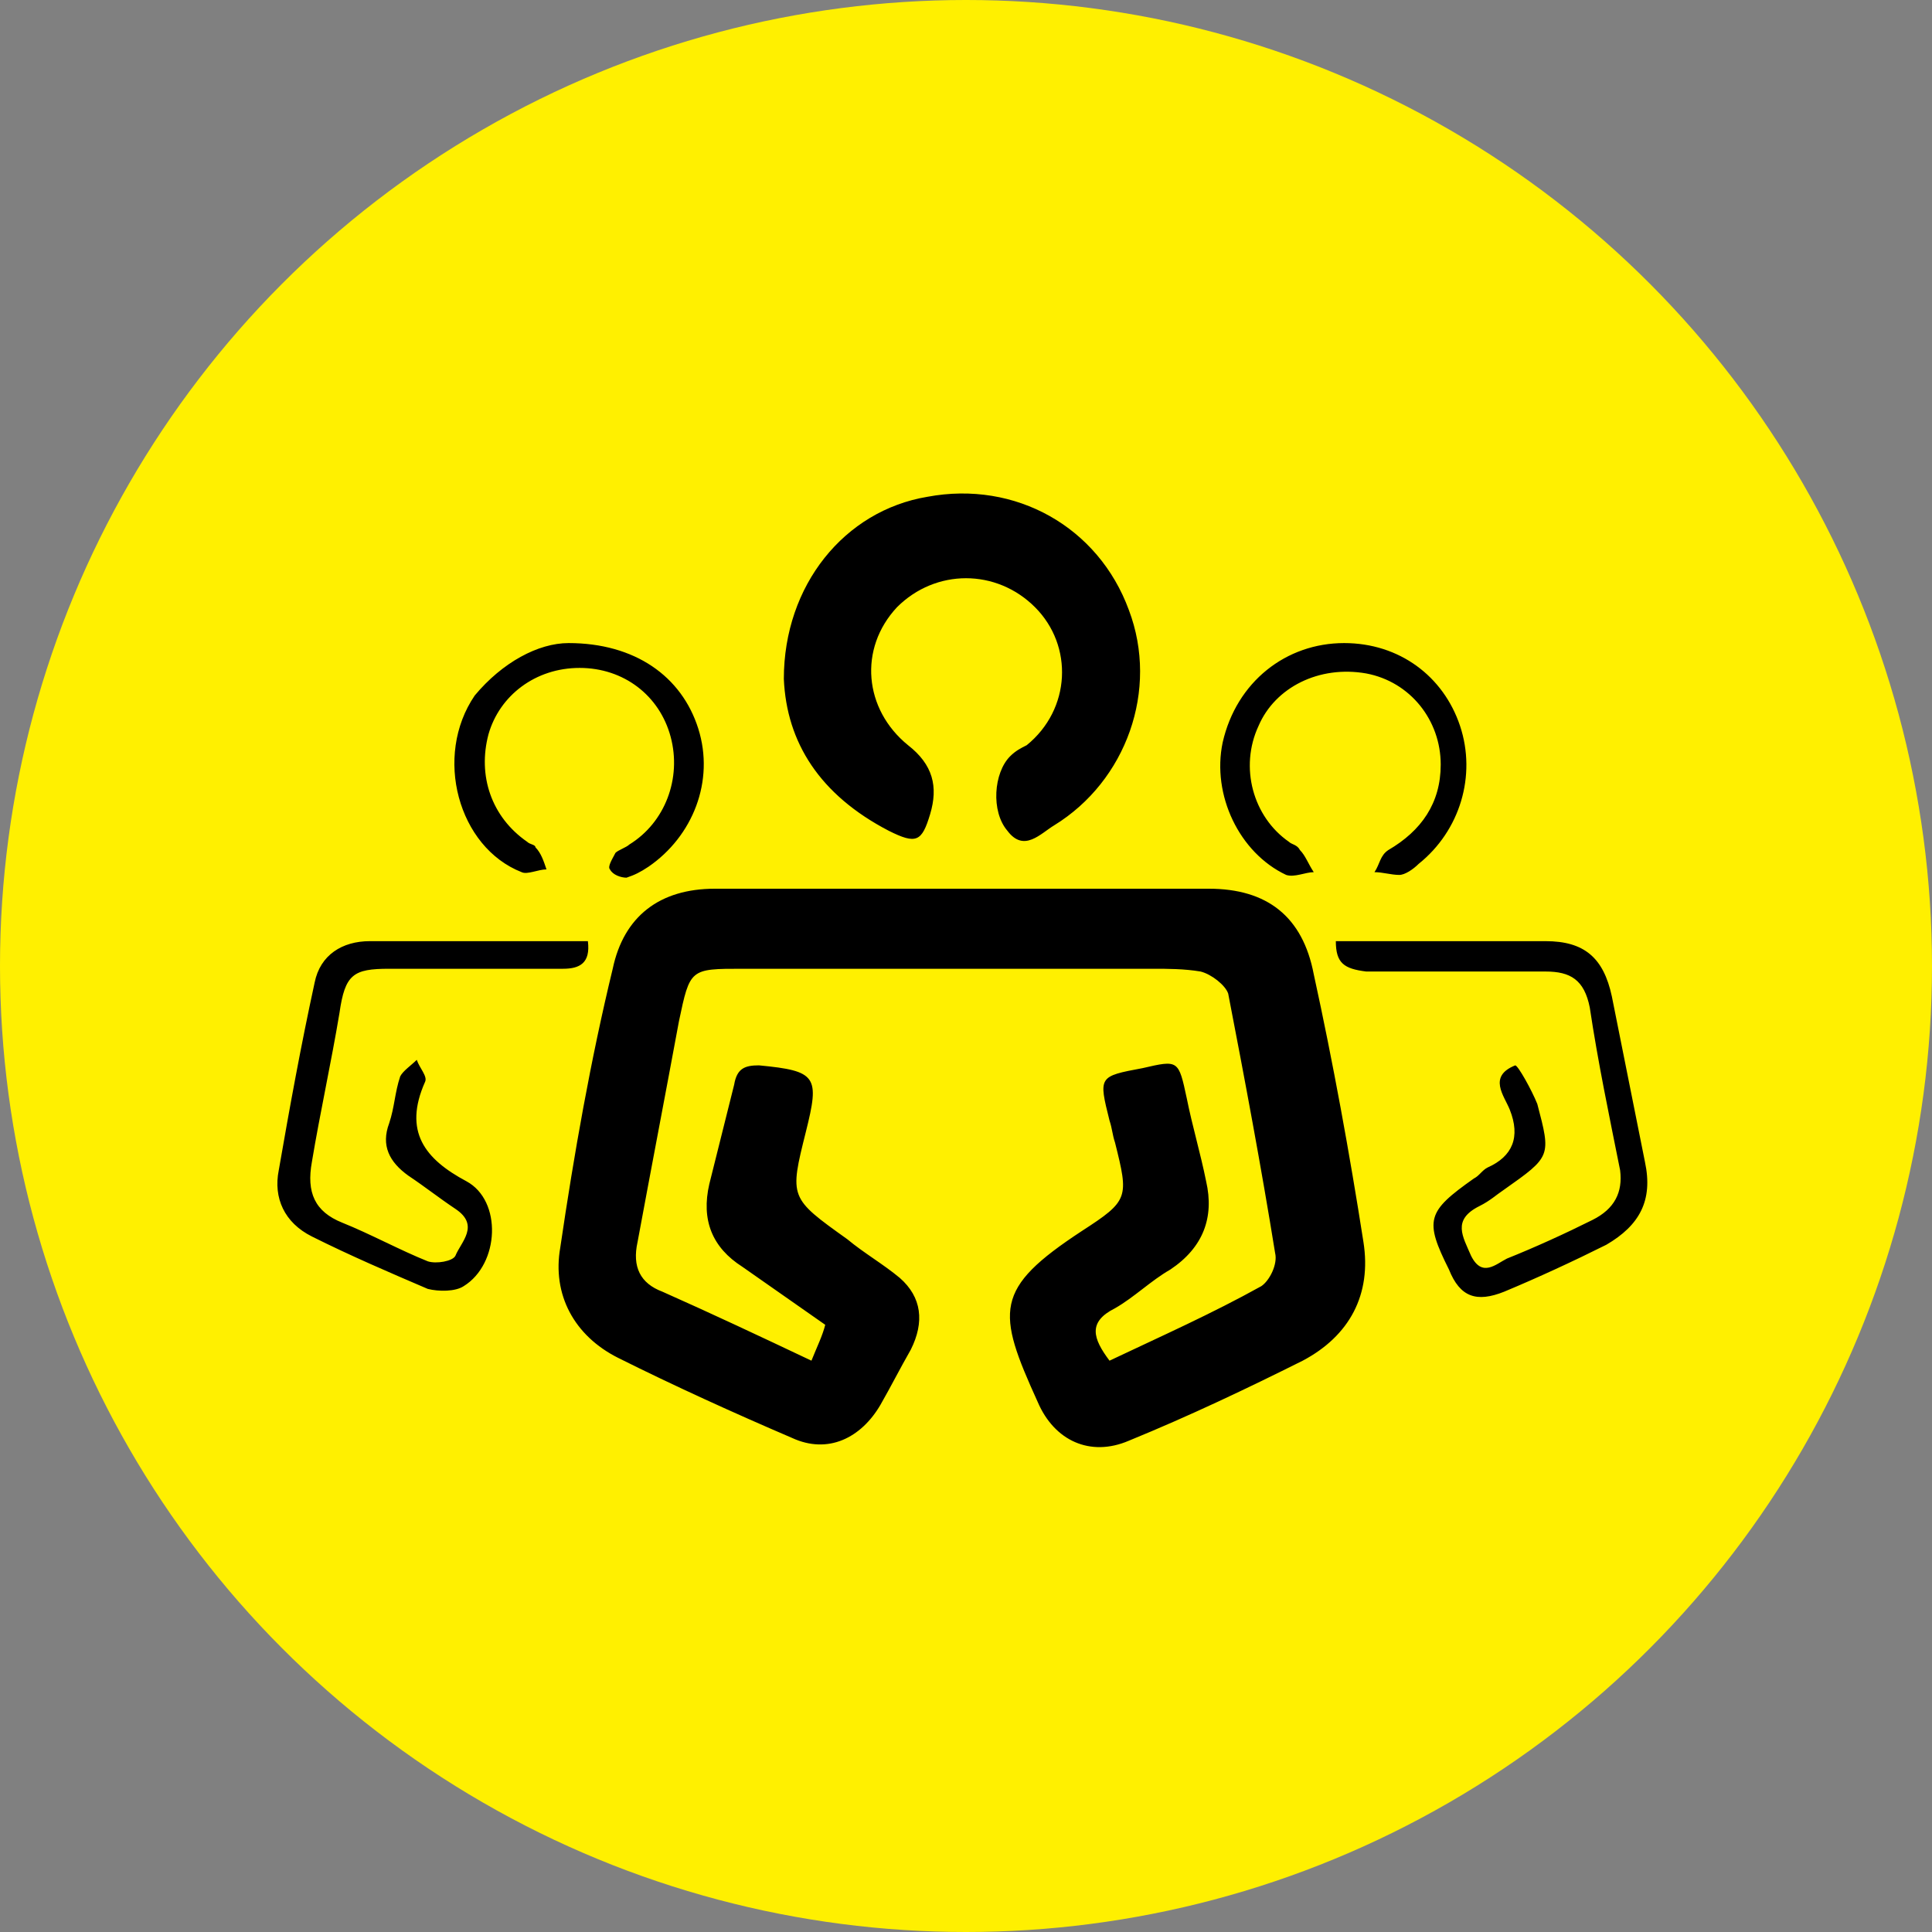
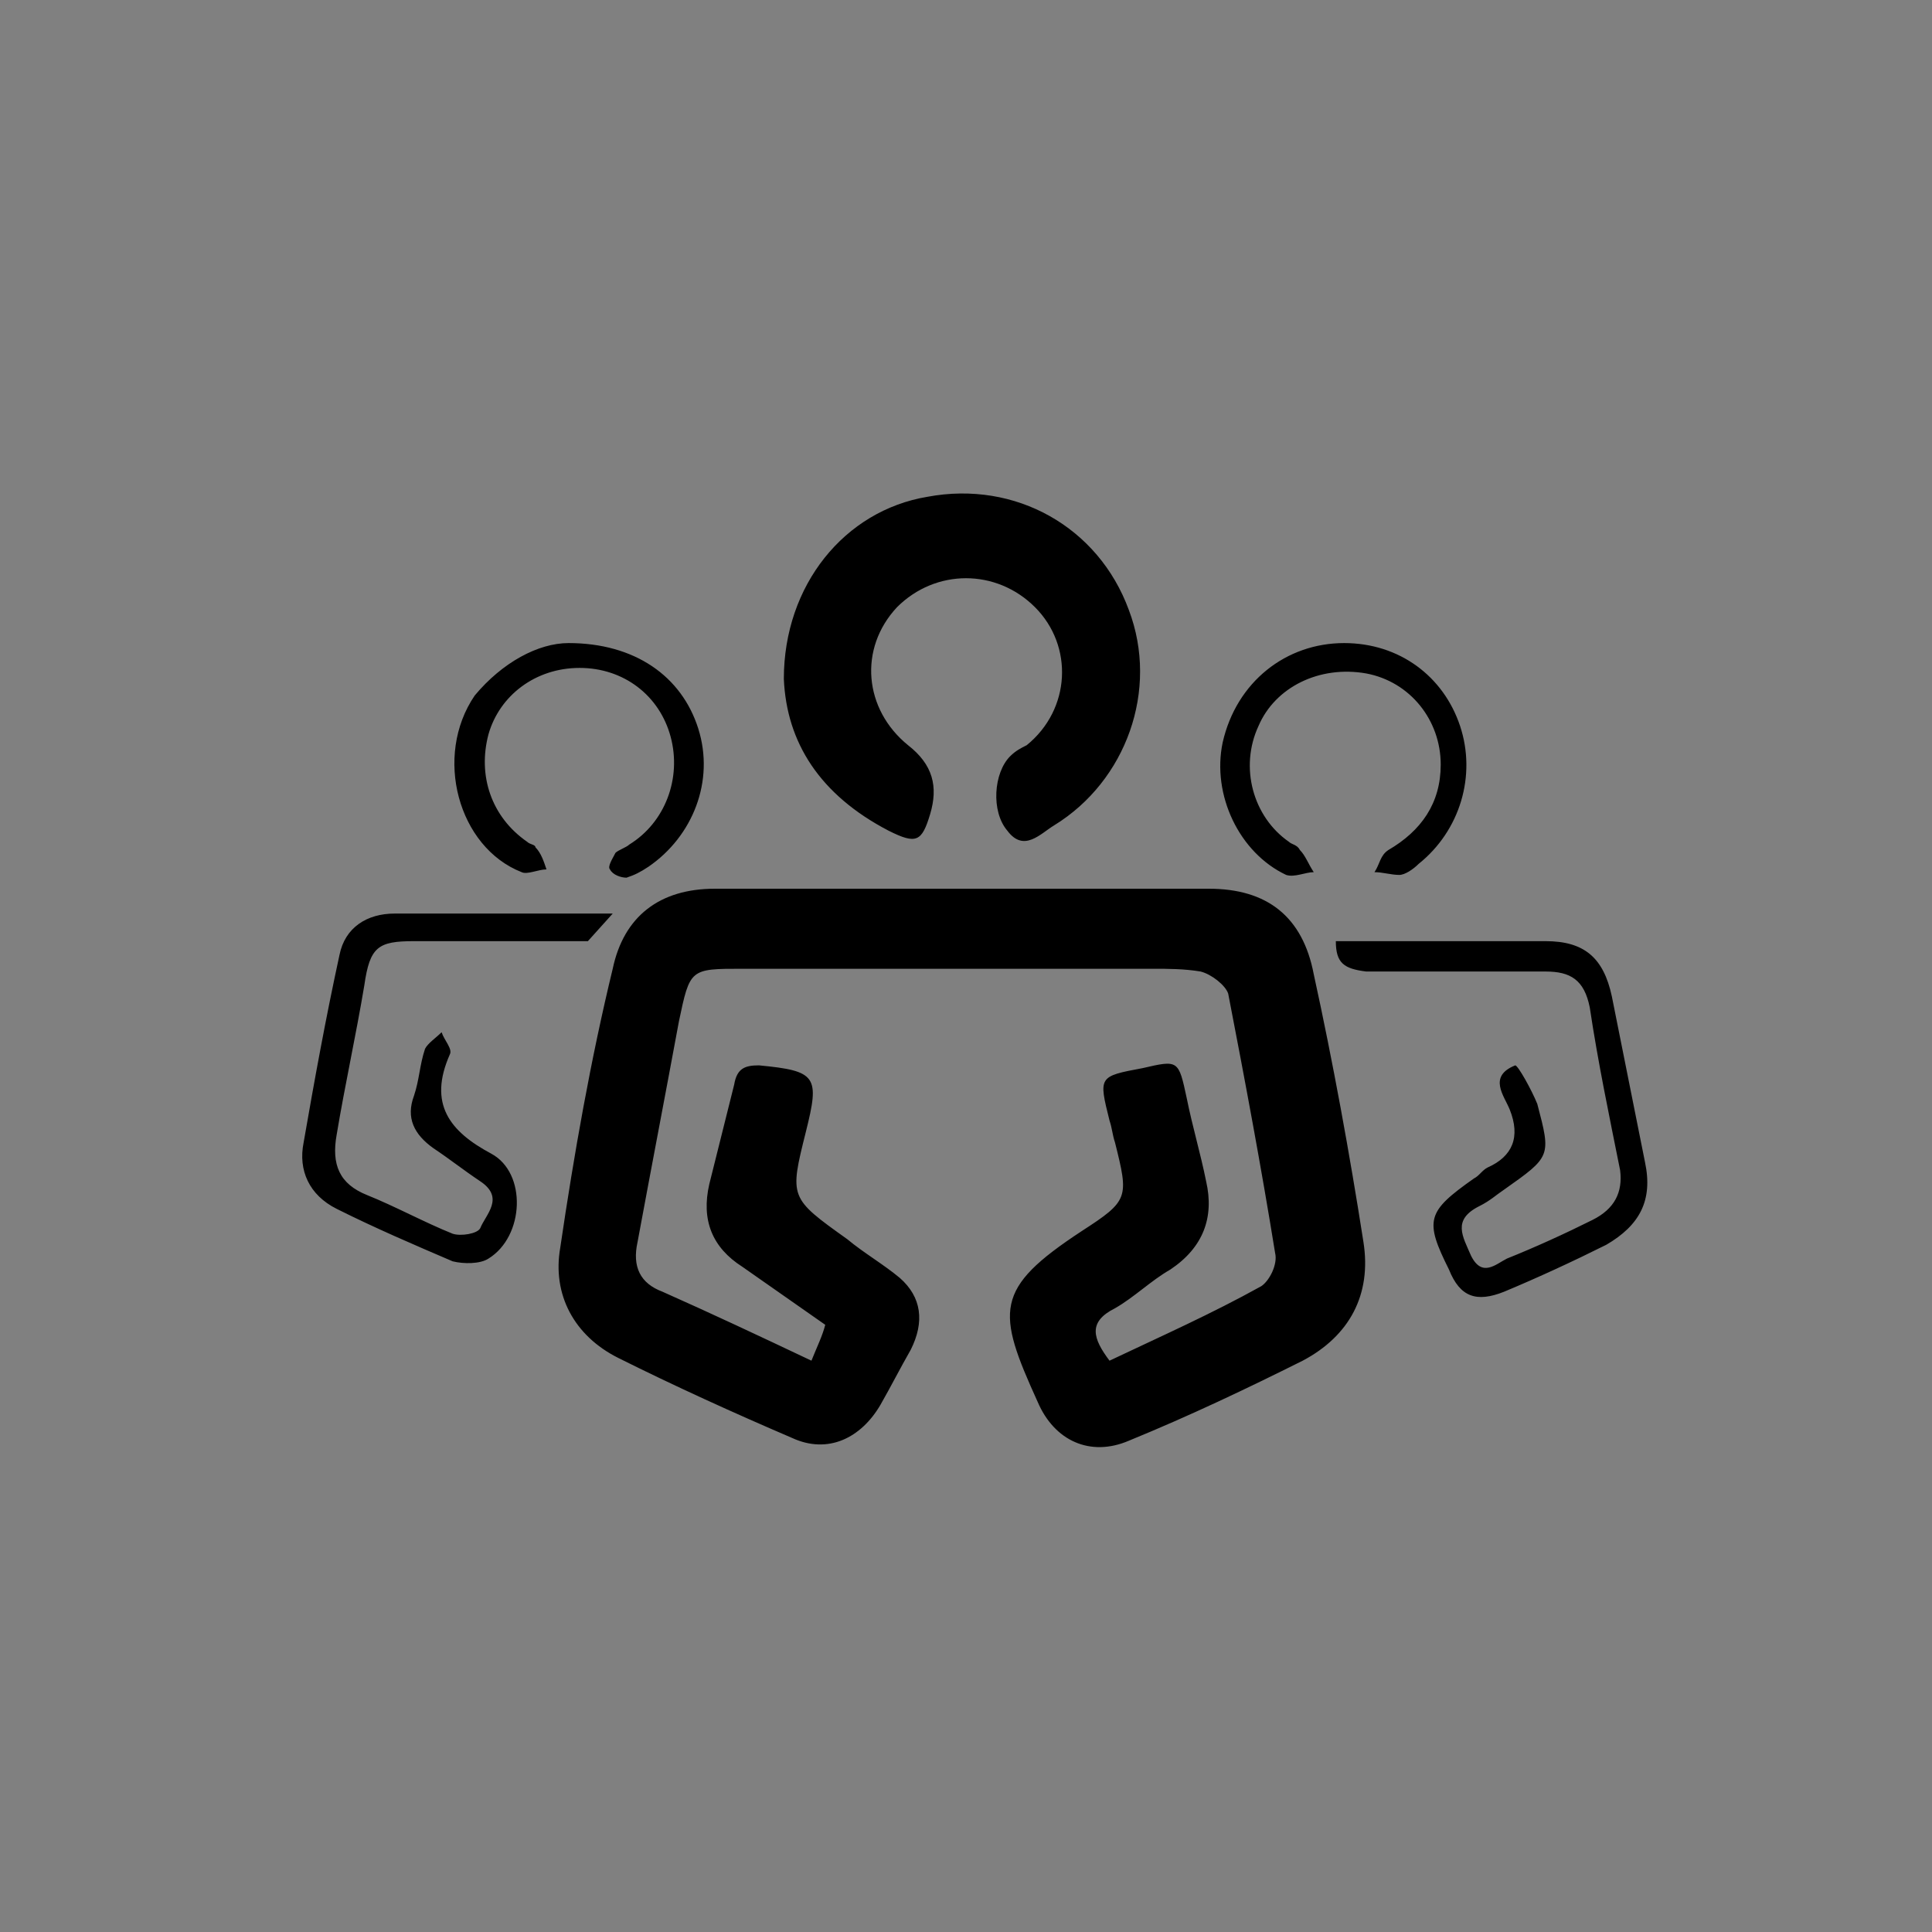
<svg xmlns="http://www.w3.org/2000/svg" viewBox="0 0 70 70" style="enable-background:new 0 0 70 70" xml:space="preserve">
  <rect x="0" y="0" width="70" height="70" fill="#808080" stroke="none" />
-   <circle cx="35" cy="35" r="35" style="fill-rule:evenodd;clip-rule:evenodd;fill:#fff000" />
-   <path d="M29.4 49.3c.2-.5.4-.9.5-1.3l-3-2.1c-1.1-.7-1.5-1.7-1.2-3l.9-3.6c.1-.6.4-.7.9-.7 2.1.2 2.2.4 1.7 2.4-.6 2.4-.6 2.4 1.5 3.9.6.5 1.3.9 1.9 1.4.8.7.9 1.6.4 2.6-.4.7-.7 1.3-1.1 2-.7 1.2-1.9 1.8-3.2 1.2-2.1-.9-4.3-1.9-6.3-2.9-1.6-.8-2.4-2.3-2.1-4 .5-3.4 1.1-6.8 1.9-10.1.4-1.9 1.7-2.9 3.7-2.9h17.9c2.1 0 3.4 1 3.8 3.1.7 3.2 1.3 6.5 1.8 9.7.3 1.9-.5 3.4-2.2 4.3-2 1-4.1 2-6.3 2.9-1.4.6-2.7 0-3.3-1.4-1.5-3.3-1.6-4.1 1.6-6.2 1.7-1.1 1.7-1.2 1.2-3.2-.1-.3-.1-.5-.2-.8-.4-1.6-.4-1.6 1.2-1.9 1.3-.3 1.3-.3 1.6 1.1.2 1 .5 2 .7 3 .3 1.3-.1 2.4-1.3 3.2-.7.4-1.3 1-2 1.4-1 .5-.8 1.1-.2 1.9 1.9-.9 3.7-1.7 5.5-2.7.3-.2.6-.8.5-1.2-.5-3.1-1.1-6.3-1.7-9.4-.1-.3-.6-.7-1-.8-.6-.1-1.2-.1-1.7-.1H26.9c-1.9 0-1.9 0-2.3 1.9-.5 2.7-1 5.3-1.5 8-.2.9.1 1.5.9 1.8 1.8.8 3.5 1.6 5.4 2.5zm-1-24.7c0-3.4 2.2-6.1 5.2-6.6 3.2-.6 6.2 1.1 7.3 4.1 1.1 2.9-.1 6.2-2.7 7.8-.5.3-1.1 1-1.7.2-.6-.7-.5-2.1.1-2.7.2-.2.4-.3.6-.4 1.6-1.3 1.7-3.6.3-5s-3.6-1.4-5 0c-1.4 1.5-1.2 3.7.4 5 .9.7 1.1 1.5.8 2.5-.3 1-.5 1.1-1.5.6-2.5-1.3-3.7-3.2-3.8-5.5zm20 9.5H56c1.4 0 2.1.6 2.4 2l1.2 6c.3 1.4-.2 2.3-1.4 3-1.2.6-2.5 1.2-3.7 1.7-1 .4-1.6.2-2-.8-.9-1.8-.8-2.1.9-3.3.2-.1.3-.3.5-.4.9-.4 1.2-1.1.8-2.1-.2-.5-.8-1.2.2-1.6.1 0 .6.9.8 1.4.5 1.9.5 1.9-1.2 3.1-.3.2-.5.4-.9.6-1 .5-.6 1.1-.3 1.8.4.8.9.3 1.3.1 1-.4 2.1-.9 3.1-1.4.8-.4 1.1-1 1-1.8-.4-2-.8-3.9-1.1-5.9-.2-1-.7-1.3-1.6-1.3h-6.5c-.8-.1-1.1-.3-1.1-1.1zm-27.1 0c.1.8-.3 1-.9 1h-6.3c-1.3 0-1.6.2-1.8 1.6-.3 1.8-.7 3.6-1 5.4-.2 1.1.1 1.8 1.1 2.2 1 .4 2.1 1 3.1 1.4.3.1.9 0 1-.2.2-.5.9-1.1 0-1.7-.6-.4-1.1-.8-1.7-1.2-.7-.5-1-1.1-.7-1.9.2-.6.2-1.1.4-1.7.1-.2.4-.4.6-.6.1.3.4.6.3.8-.8 1.8 0 2.8 1.5 3.6 1.3.7 1.2 3-.1 3.8-.3.2-.9.2-1.3.1-1.4-.6-2.8-1.2-4.2-1.9-1-.5-1.4-1.4-1.2-2.4.4-2.3.8-4.5 1.3-6.8.2-1 1-1.5 2-1.5h7.9zm27.4-10.8c2 0 3.6 1.2 4.2 3 .6 1.8 0 3.8-1.5 5-.2.2-.5.4-.7.4-.3 0-.6-.1-.9-.1.2-.3.2-.6.5-.8 1.2-.7 1.9-1.7 1.9-3.1 0-1.6-1.1-3-2.7-3.3-1.7-.3-3.3.5-3.9 1.9-.7 1.5-.2 3.3 1.1 4.2.1.1.3.1.4.3.2.2.3.5.5.8-.3 0-.7.2-1 .1-1.7-.8-2.7-2.9-2.3-4.8.5-2.2 2.3-3.6 4.4-3.6zm-28.1 0c2.4 0 4.1 1.2 4.7 3.1.6 1.9-.2 3.9-1.8 5-.3.2-.5.3-.8.4-.2 0-.5-.1-.6-.3-.1-.1.1-.4.2-.6.1-.1.4-.2.5-.3 1.3-.8 1.9-2.4 1.5-3.9-.4-1.5-1.7-2.5-3.3-2.5-1.6 0-2.9 1-3.3 2.4-.4 1.5.1 3 1.4 3.9.1.1.3.1.3.2.2.2.3.5.4.8-.3 0-.7.2-.9.1-2.3-.9-3.2-4.2-1.7-6.4 1-1.2 2.3-1.9 3.4-1.9z" />
+   <path d="M29.4 49.3c.2-.5.4-.9.5-1.3l-3-2.1c-1.1-.7-1.5-1.7-1.2-3l.9-3.6c.1-.6.4-.7.9-.7 2.1.2 2.2.4 1.7 2.4-.6 2.4-.6 2.4 1.5 3.9.6.5 1.3.9 1.9 1.4.8.7.9 1.6.4 2.6-.4.7-.7 1.3-1.1 2-.7 1.2-1.9 1.8-3.2 1.2-2.1-.9-4.3-1.9-6.3-2.9-1.6-.8-2.4-2.3-2.1-4 .5-3.4 1.1-6.8 1.9-10.1.4-1.9 1.7-2.9 3.7-2.9h17.9c2.1 0 3.4 1 3.8 3.1.7 3.2 1.3 6.5 1.8 9.7.3 1.9-.5 3.4-2.2 4.3-2 1-4.1 2-6.3 2.9-1.4.6-2.7 0-3.3-1.4-1.5-3.3-1.6-4.1 1.6-6.2 1.7-1.1 1.7-1.2 1.2-3.2-.1-.3-.1-.5-.2-.8-.4-1.6-.4-1.6 1.2-1.9 1.3-.3 1.3-.3 1.6 1.1.2 1 .5 2 .7 3 .3 1.3-.1 2.4-1.3 3.2-.7.4-1.3 1-2 1.4-1 .5-.8 1.1-.2 1.9 1.9-.9 3.7-1.7 5.5-2.7.3-.2.6-.8.5-1.2-.5-3.1-1.1-6.3-1.7-9.4-.1-.3-.6-.7-1-.8-.6-.1-1.2-.1-1.7-.1H26.9c-1.9 0-1.9 0-2.3 1.9-.5 2.7-1 5.3-1.5 8-.2.9.1 1.5.9 1.8 1.8.8 3.5 1.6 5.4 2.5zm-1-24.7c0-3.4 2.2-6.1 5.2-6.6 3.2-.6 6.2 1.1 7.3 4.1 1.1 2.9-.1 6.2-2.7 7.8-.5.3-1.1 1-1.7.2-.6-.7-.5-2.1.1-2.7.2-.2.4-.3.6-.4 1.6-1.3 1.7-3.6.3-5s-3.6-1.4-5 0c-1.4 1.5-1.2 3.7.4 5 .9.7 1.1 1.5.8 2.5-.3 1-.5 1.1-1.5.6-2.5-1.3-3.7-3.2-3.8-5.5zm20 9.5H56c1.4 0 2.1.6 2.4 2l1.2 6c.3 1.4-.2 2.3-1.4 3-1.2.6-2.5 1.2-3.7 1.7-1 .4-1.6.2-2-.8-.9-1.8-.8-2.1.9-3.3.2-.1.3-.3.5-.4.9-.4 1.2-1.1.8-2.1-.2-.5-.8-1.2.2-1.6.1 0 .6.9.8 1.4.5 1.9.5 1.9-1.2 3.1-.3.2-.5.4-.9.6-1 .5-.6 1.1-.3 1.8.4.8.9.3 1.3.1 1-.4 2.1-.9 3.1-1.4.8-.4 1.1-1 1-1.8-.4-2-.8-3.9-1.1-5.9-.2-1-.7-1.3-1.6-1.3h-6.5c-.8-.1-1.1-.3-1.1-1.1zm-27.1 0h-6.3c-1.3 0-1.6.2-1.8 1.6-.3 1.8-.7 3.6-1 5.4-.2 1.1.1 1.8 1.1 2.2 1 .4 2.1 1 3.1 1.4.3.1.9 0 1-.2.2-.5.9-1.1 0-1.7-.6-.4-1.1-.8-1.7-1.2-.7-.5-1-1.1-.7-1.9.2-.6.2-1.1.4-1.7.1-.2.4-.4.6-.6.1.3.4.6.3.8-.8 1.8 0 2.8 1.5 3.6 1.3.7 1.2 3-.1 3.8-.3.2-.9.2-1.3.1-1.4-.6-2.8-1.2-4.2-1.9-1-.5-1.4-1.4-1.2-2.4.4-2.3.8-4.5 1.3-6.8.2-1 1-1.5 2-1.5h7.9zm27.4-10.8c2 0 3.6 1.2 4.2 3 .6 1.8 0 3.8-1.5 5-.2.2-.5.4-.7.4-.3 0-.6-.1-.9-.1.2-.3.2-.6.5-.8 1.2-.7 1.9-1.7 1.9-3.1 0-1.6-1.1-3-2.7-3.3-1.7-.3-3.3.5-3.9 1.9-.7 1.5-.2 3.3 1.1 4.2.1.1.3.1.4.3.2.2.3.5.5.8-.3 0-.7.2-1 .1-1.7-.8-2.7-2.9-2.3-4.8.5-2.2 2.3-3.6 4.4-3.6zm-28.1 0c2.4 0 4.1 1.2 4.7 3.1.6 1.9-.2 3.9-1.8 5-.3.2-.5.3-.8.4-.2 0-.5-.1-.6-.3-.1-.1.1-.4.2-.6.1-.1.4-.2.5-.3 1.3-.8 1.9-2.4 1.5-3.9-.4-1.5-1.7-2.5-3.3-2.5-1.6 0-2.9 1-3.3 2.4-.4 1.5.1 3 1.4 3.9.1.1.3.1.3.2.2.2.3.5.4.8-.3 0-.7.2-.9.1-2.3-.9-3.2-4.2-1.7-6.4 1-1.2 2.3-1.9 3.4-1.9z" />
</svg>